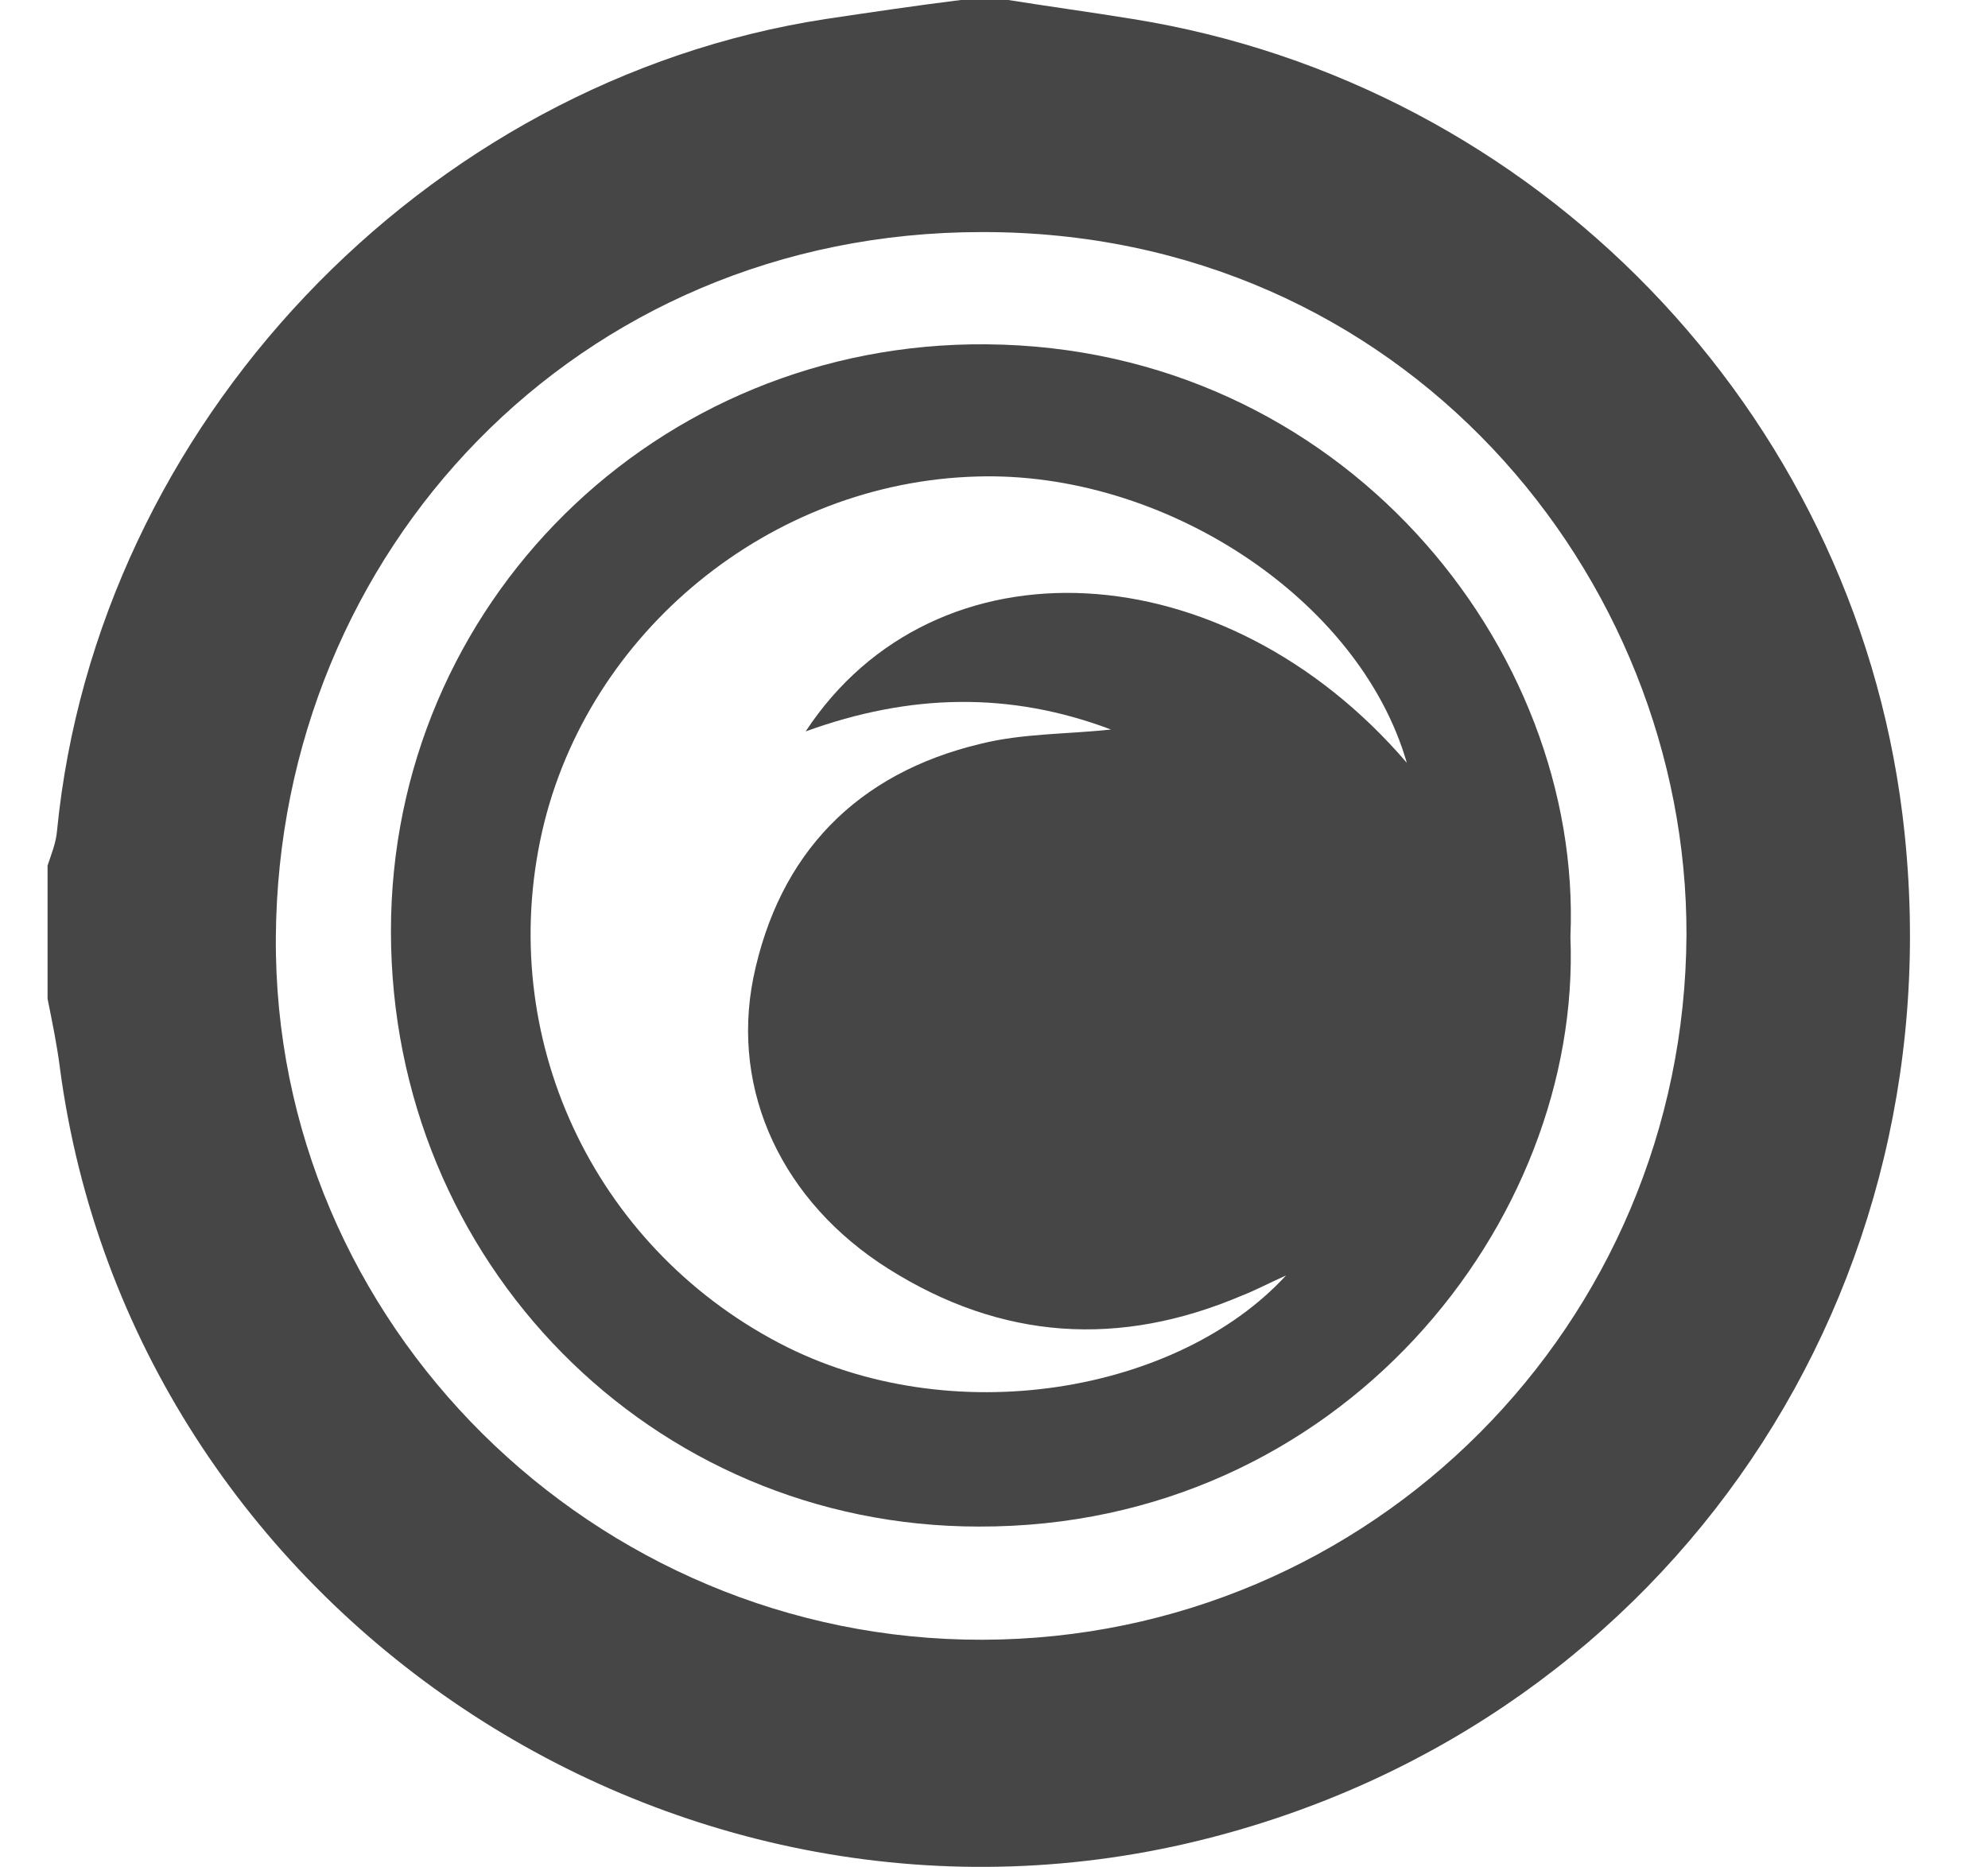
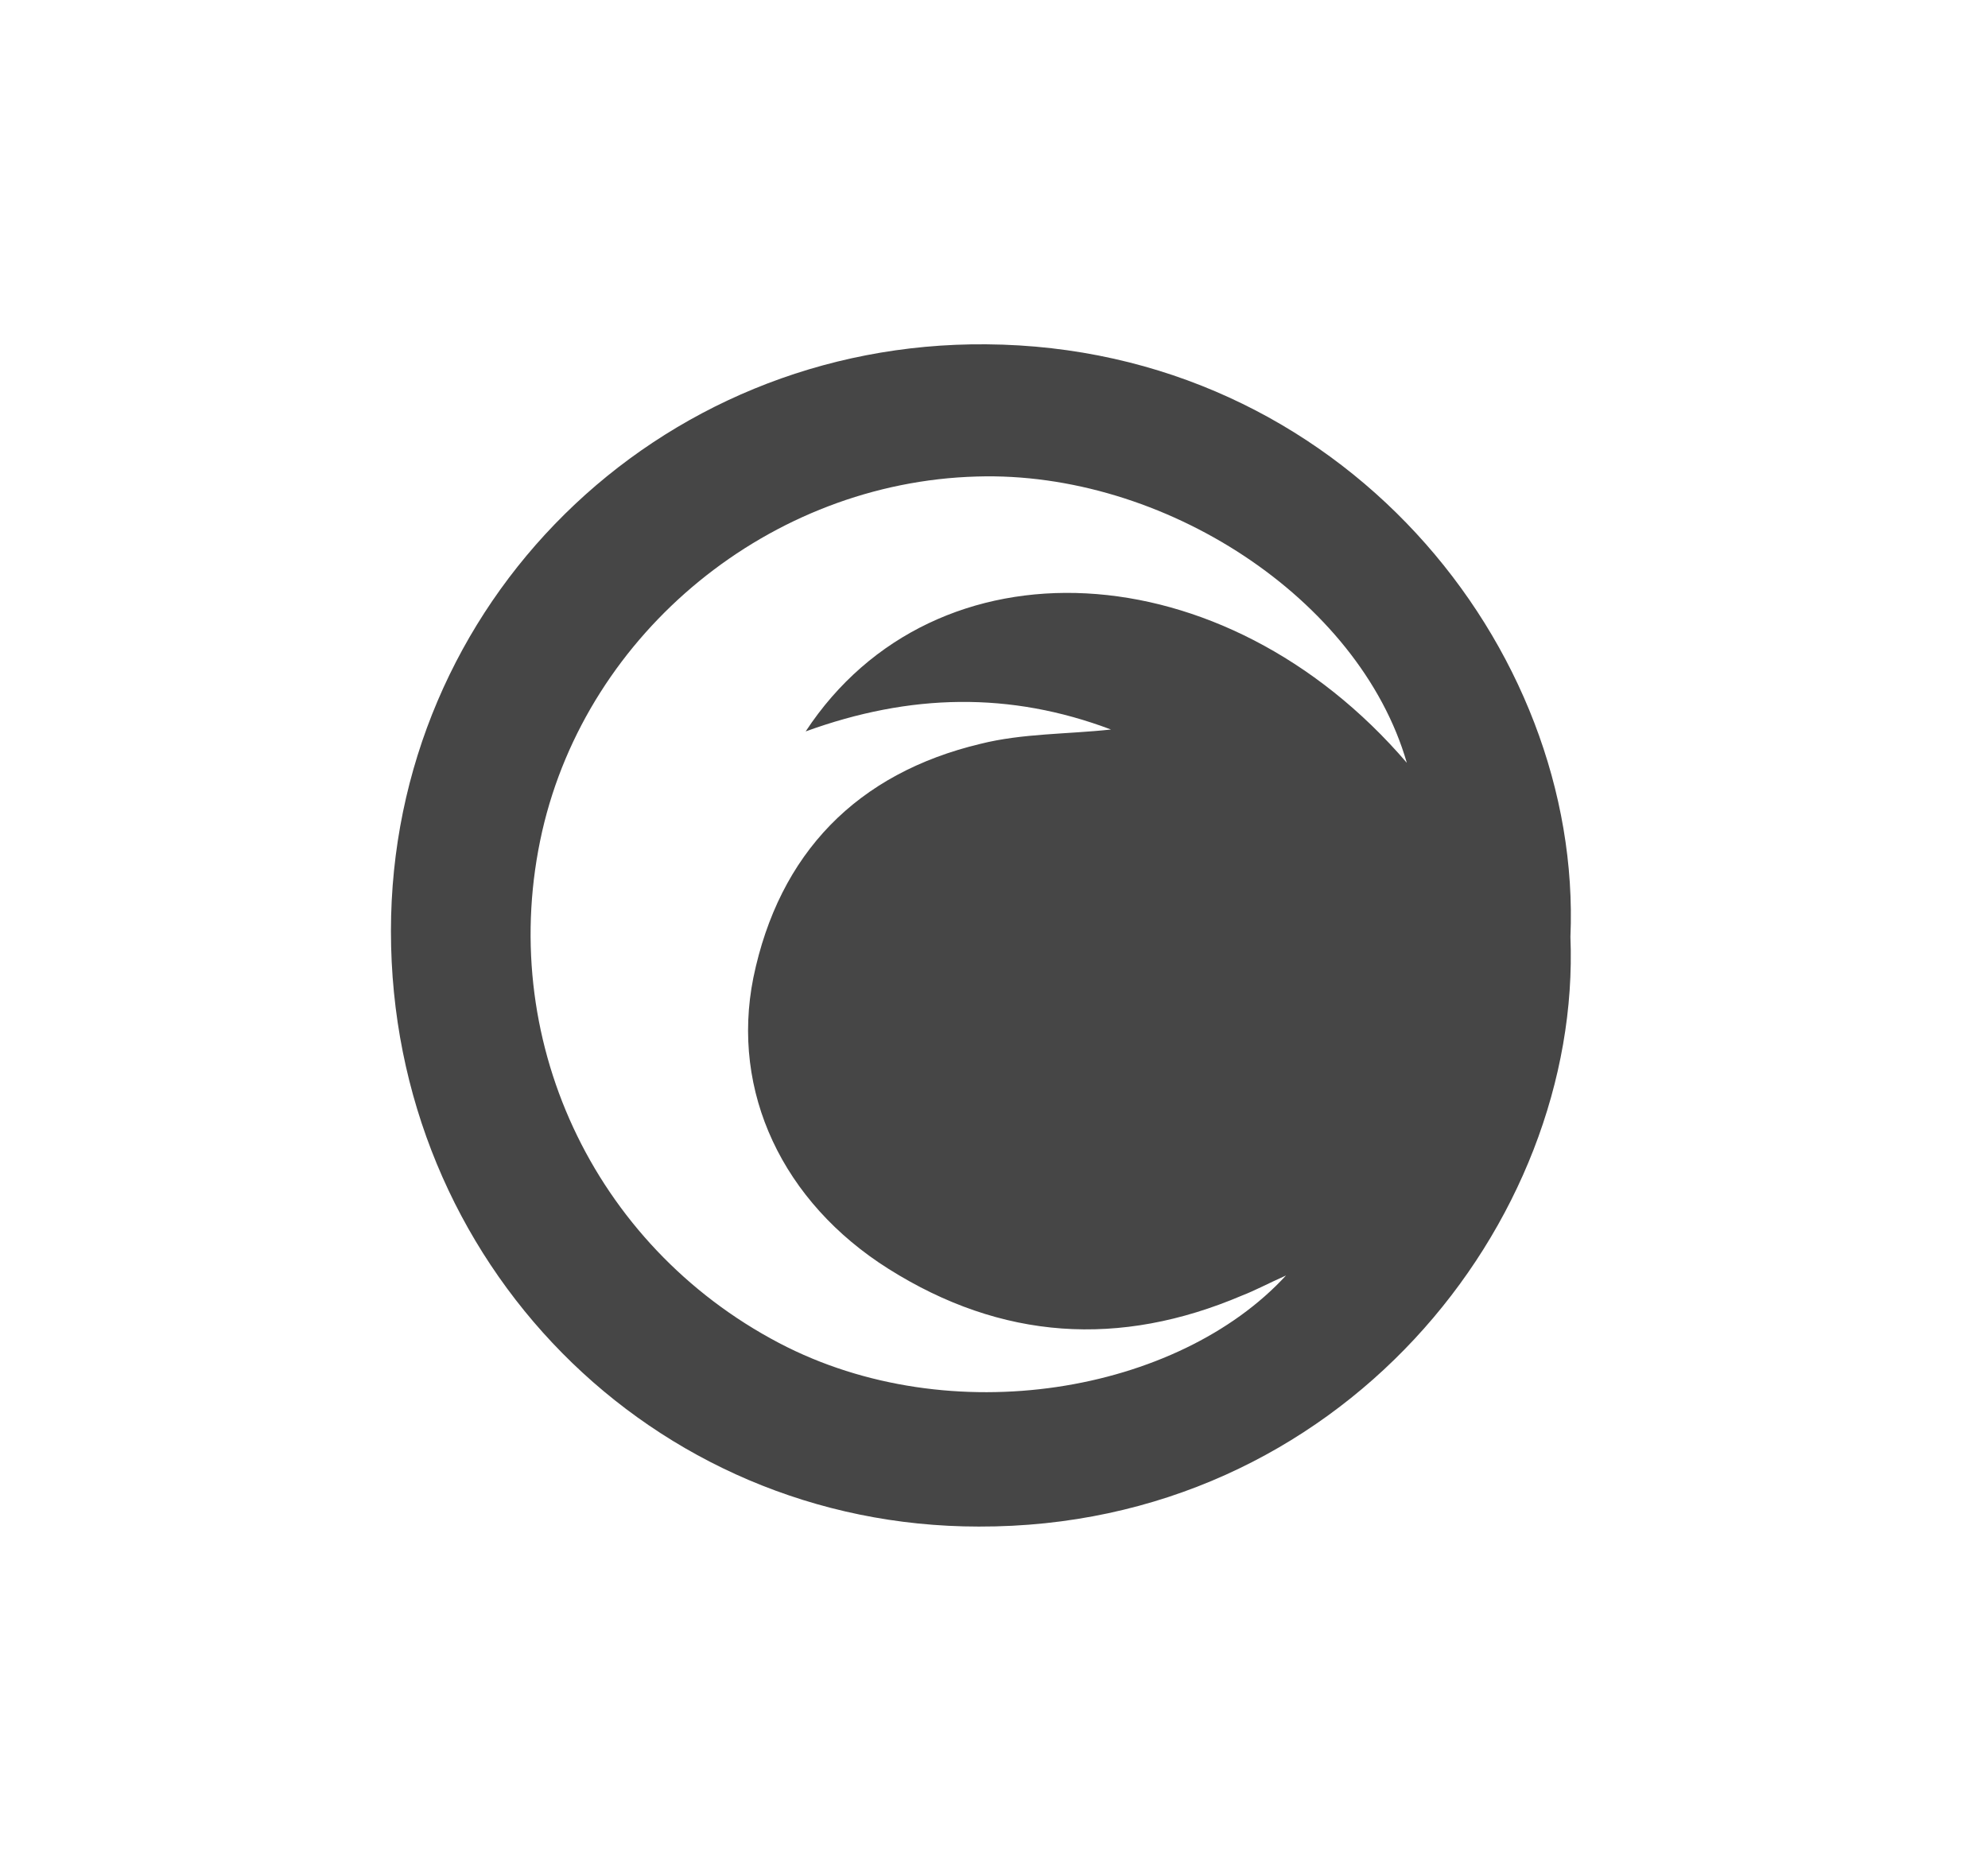
<svg xmlns="http://www.w3.org/2000/svg" version="1.1" id="Layer_1" x="0" y="0" viewBox="0 0 209 196.3" xml:space="preserve">
  <style>.st0{fill:#464646}</style>
  <g id="h06cjp.tif">
-     <path class="st0" d="M106 0c4.4.7 8.8 1.3 13.1 2 42.4 6.8 75.6 41.1 80.9 83.6 6.2 49.9-24.3 95.1-72.7 107.6-56 14.5-113.4-23.8-121-80.9-.3-2.4-.8-4.8-1.3-7.3V91c.4-1.2.9-2.4 1-3.7C10.2 44.7 44.5 8.5 86.8 2c4.7-.7 9.4-1.4 14.2-2h5zm-2.7 172.4c40.9-.1 73.8-33.2 74-74.1.1-37.8-29.8-74-74.1-73.9C60.7 24.4 29.3 58 29 98.5c-.3 40.7 33.5 74 74.3 73.9z" />
    <path class="st0" d="M165.1 98.5c1.2 30-24.2 62.1-62.2 62-34.4 0-61.8-27.8-61.8-62.6 0-34.4 27.9-62 62.6-61.7 37.3.3 62.7 31.9 61.4 62.3zm-17.2-18.3c-5-17.3-25.6-30.7-45.2-30.1C81 50.7 61.8 66.4 57 87.4c-4.9 21.6 5.3 43.5 24.9 53.8 18.1 9.5 42 5.2 53.3-7.1-2 .9-3.3 1.6-4.6 2.1-12.9 5.5-25.3 4.7-37.2-2.8-11.1-7-16.6-18.6-14.2-30.6 2.7-13.1 10.9-21.5 23.9-24.6 4.4-1.1 9.1-1 13.7-1.5-10.6-4-21.1-3.8-32.1.2 13.6-20.7 44-19.1 63.2 3.3z" />
  </g>
</svg>